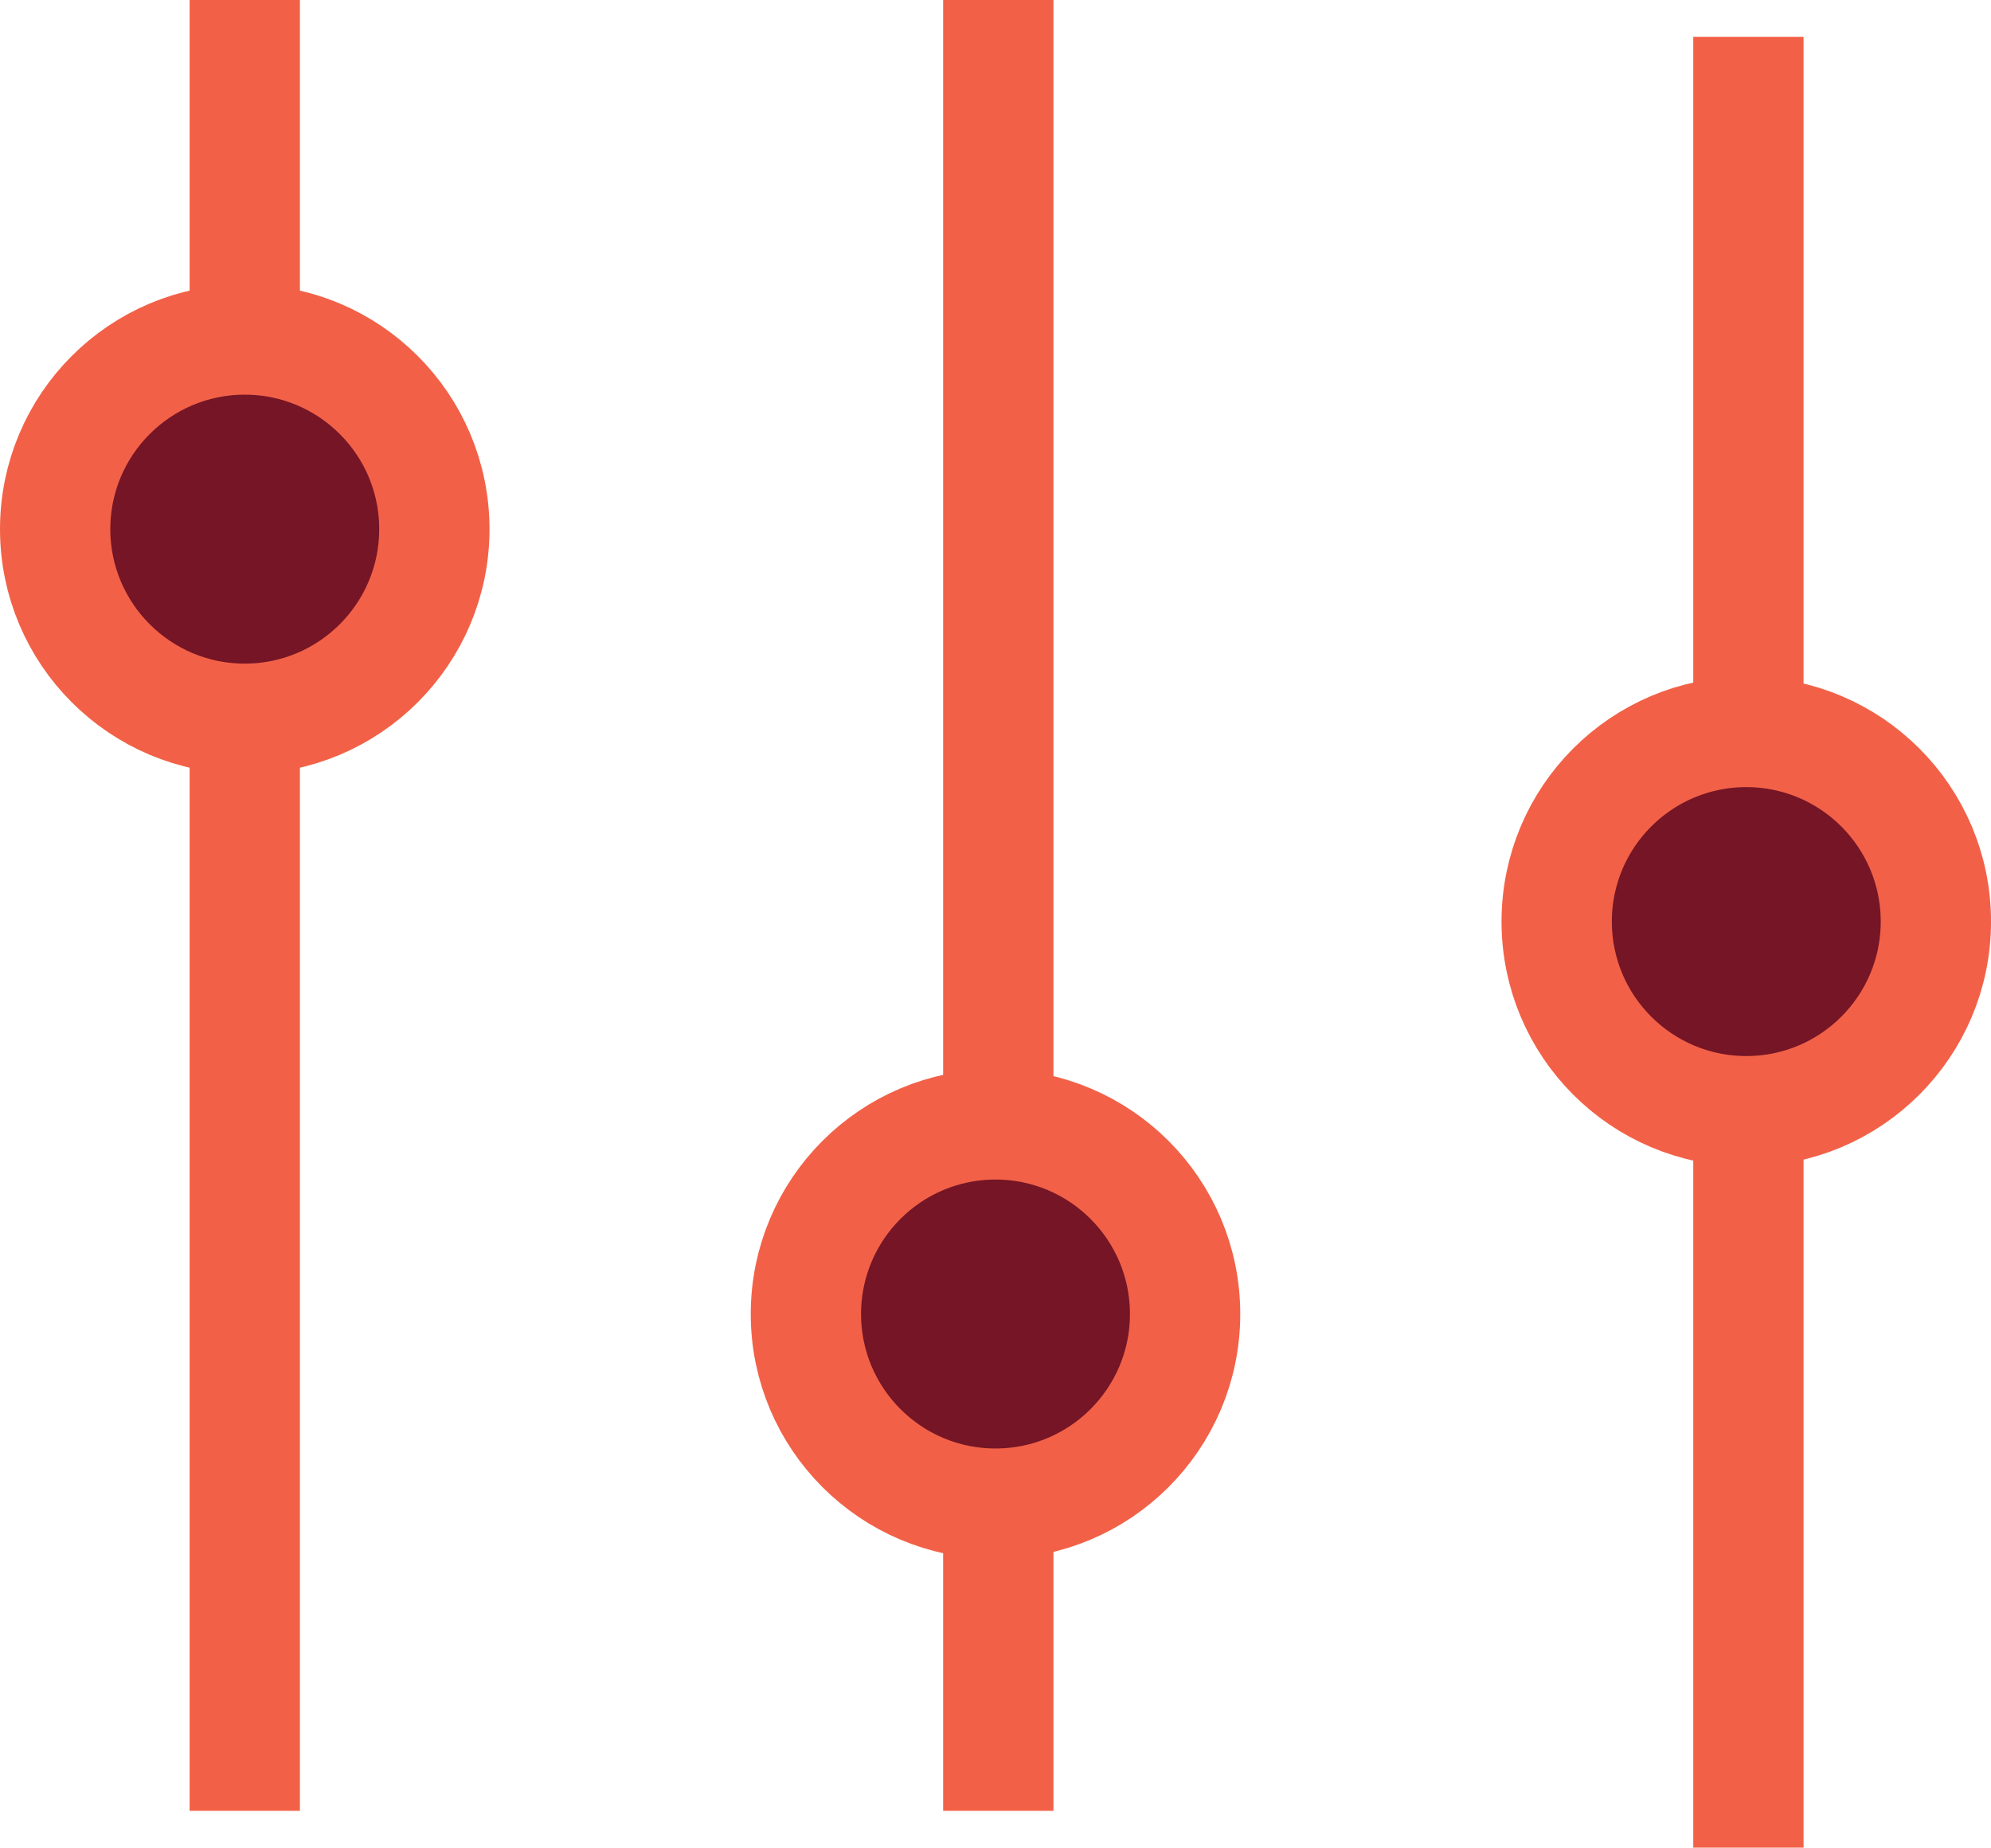
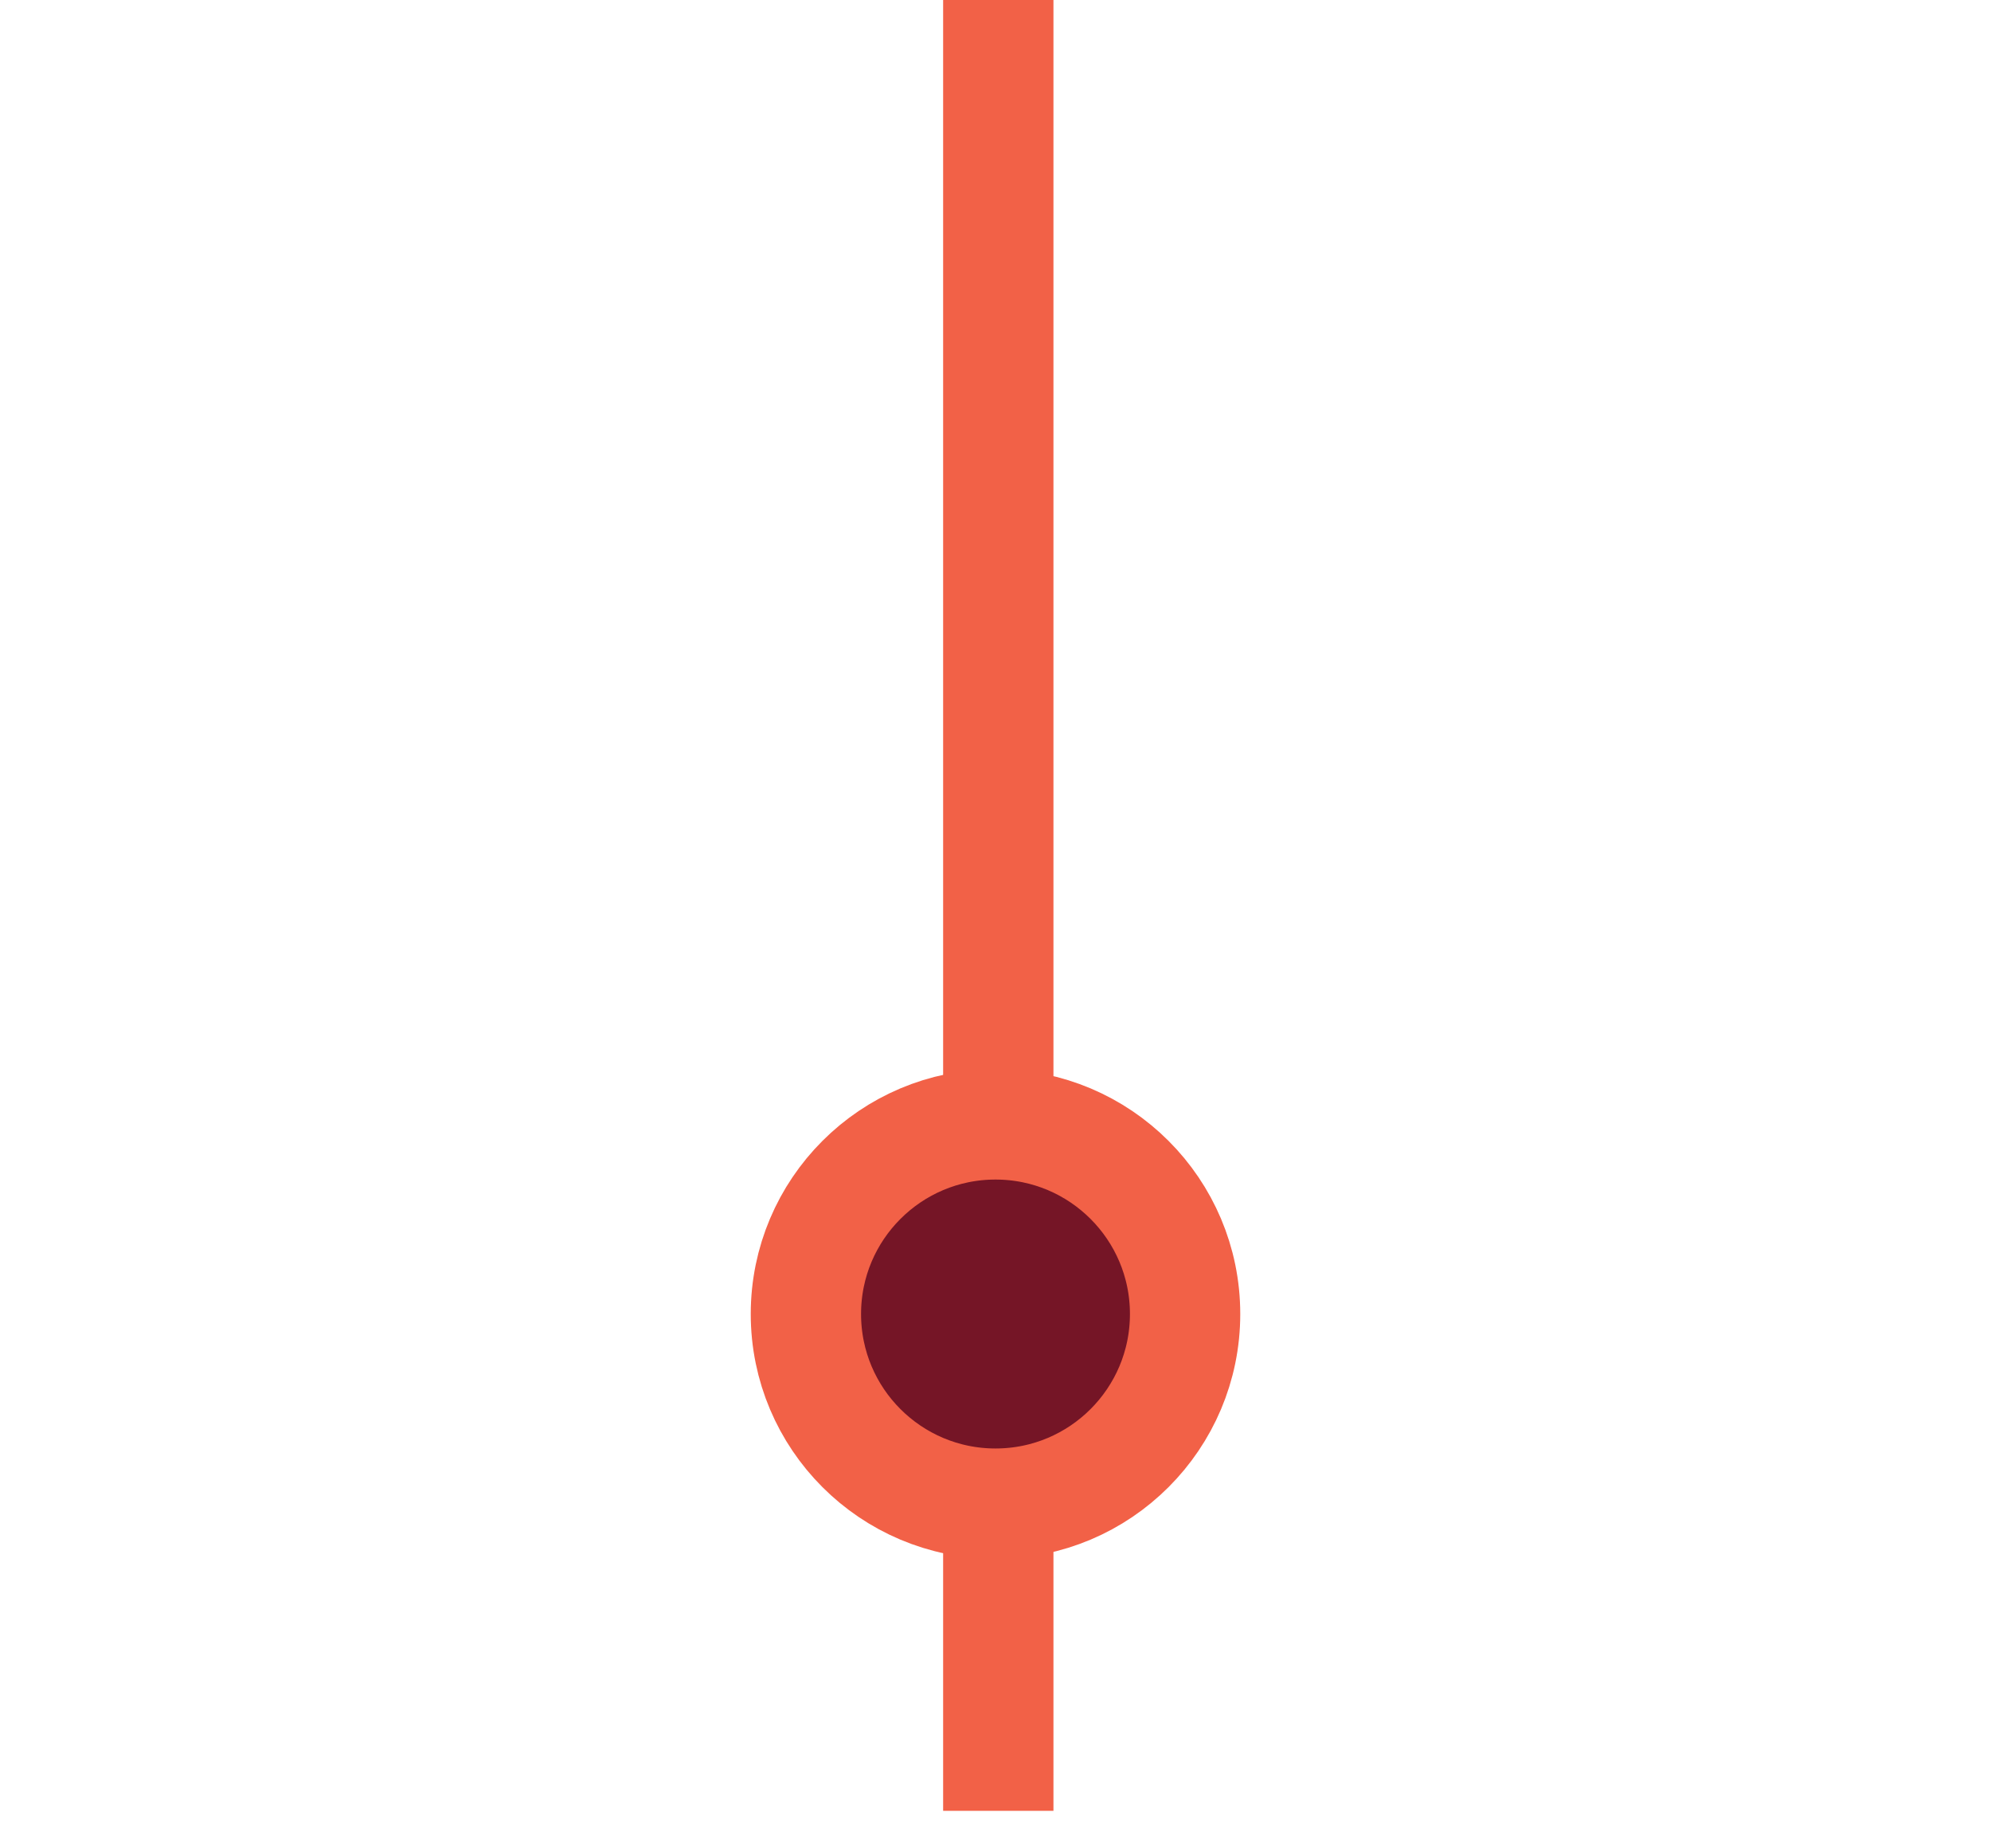
<svg xmlns="http://www.w3.org/2000/svg" width="54.144" height="50.235" viewBox="0 0 54.144 50.235">
  <g id="Group_338" data-name="Group 338" transform="translate(-966.5 -4093.078)">
-     <line id="Line_66" data-name="Line 66" y2="49.235" transform="translate(973.156 4093.078)" fill="none" stroke="#f26147" stroke-miterlimit="10" stroke-width="3" />
    <line id="Line_67" data-name="Line 67" y2="49.235" transform="translate(993.648 4093.078)" fill="none" stroke="#f26147" stroke-miterlimit="10" stroke-width="3" />
-     <line id="Line_68" data-name="Line 68" y2="49.235" transform="translate(1014.047 4094.078)" fill="none" stroke="#f26147" stroke-miterlimit="10" stroke-width="3" />
-     <ellipse id="Ellipse_20" data-name="Ellipse 20" cx="5.156" cy="5.156" rx="5.156" ry="5.156" transform="translate(968 4102.309)" fill="#751526" stroke="#f26147" stroke-miterlimit="10" stroke-width="3" />
    <ellipse id="Ellipse_28" data-name="Ellipse 28" cx="5.156" cy="5.156" rx="5.156" ry="5.156" transform="translate(988.416 4123.649)" fill="#751526" stroke="#f26147" stroke-miterlimit="10" stroke-width="3" />
-     <ellipse id="Ellipse_29" data-name="Ellipse 29" cx="5.156" cy="5.156" rx="5.156" ry="5.156" transform="translate(1008.833 4112.979)" fill="#751526" stroke="#f26147" stroke-miterlimit="10" stroke-width="3" />
  </g>
</svg>